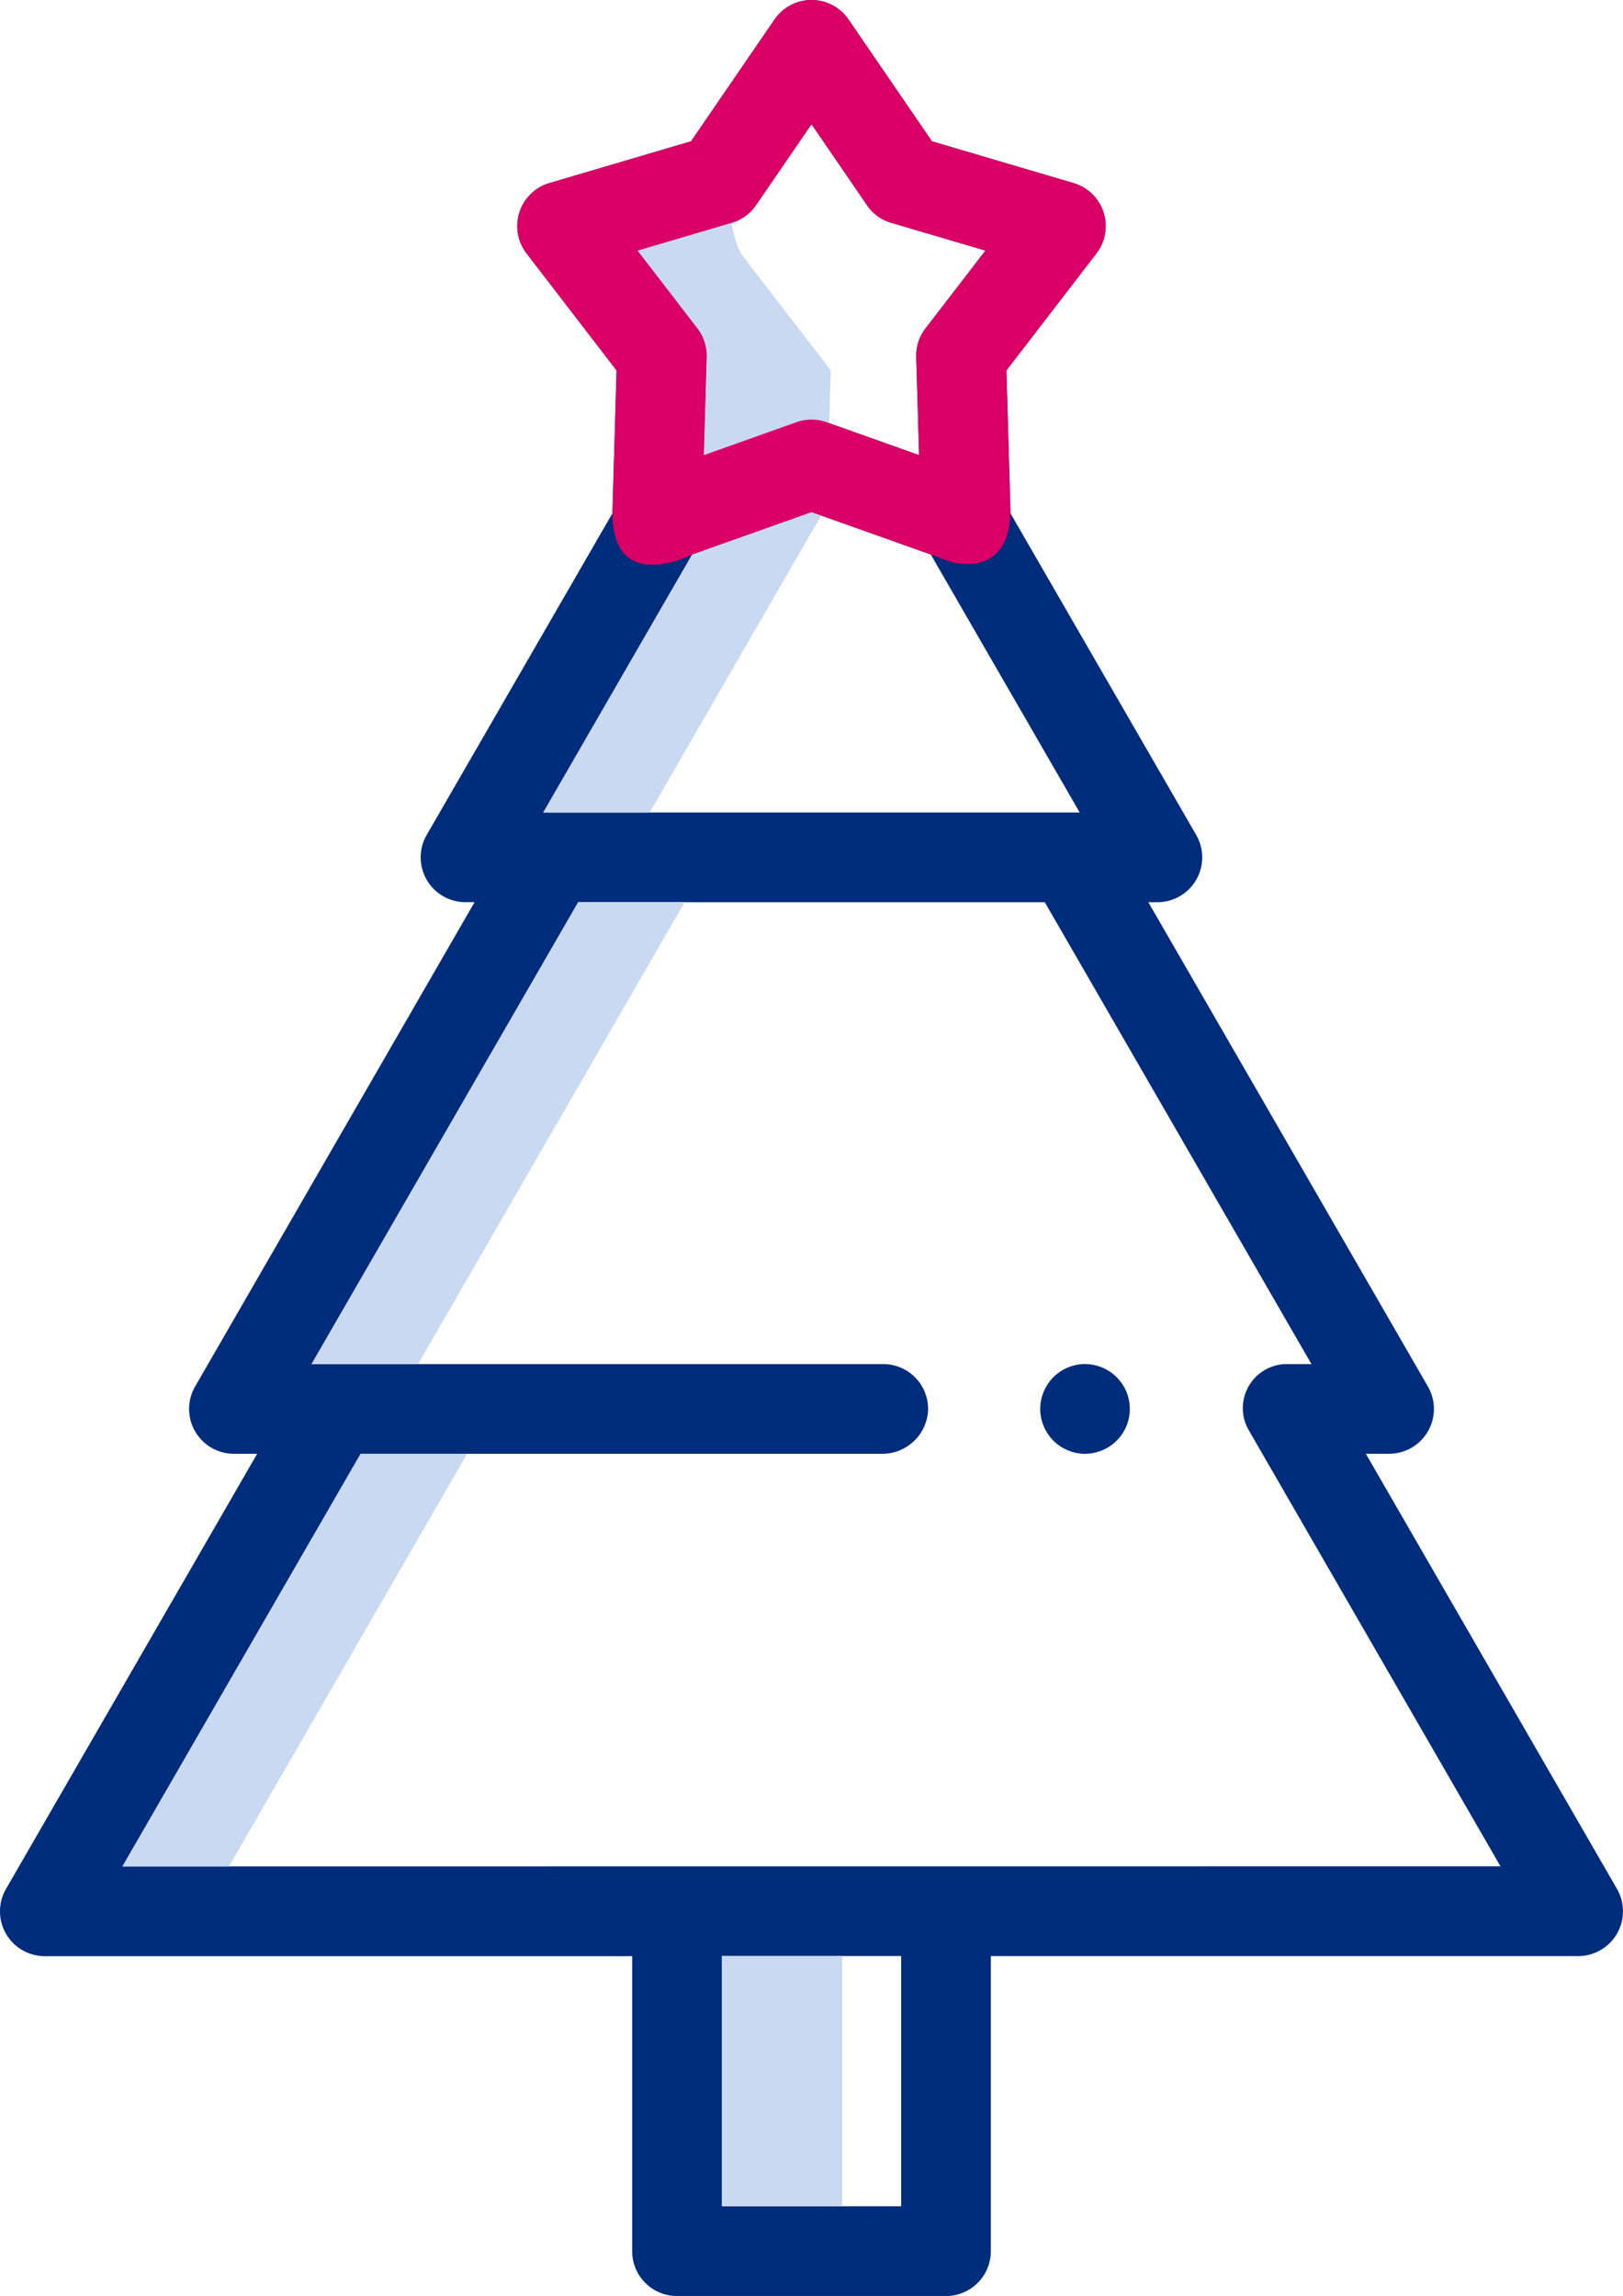
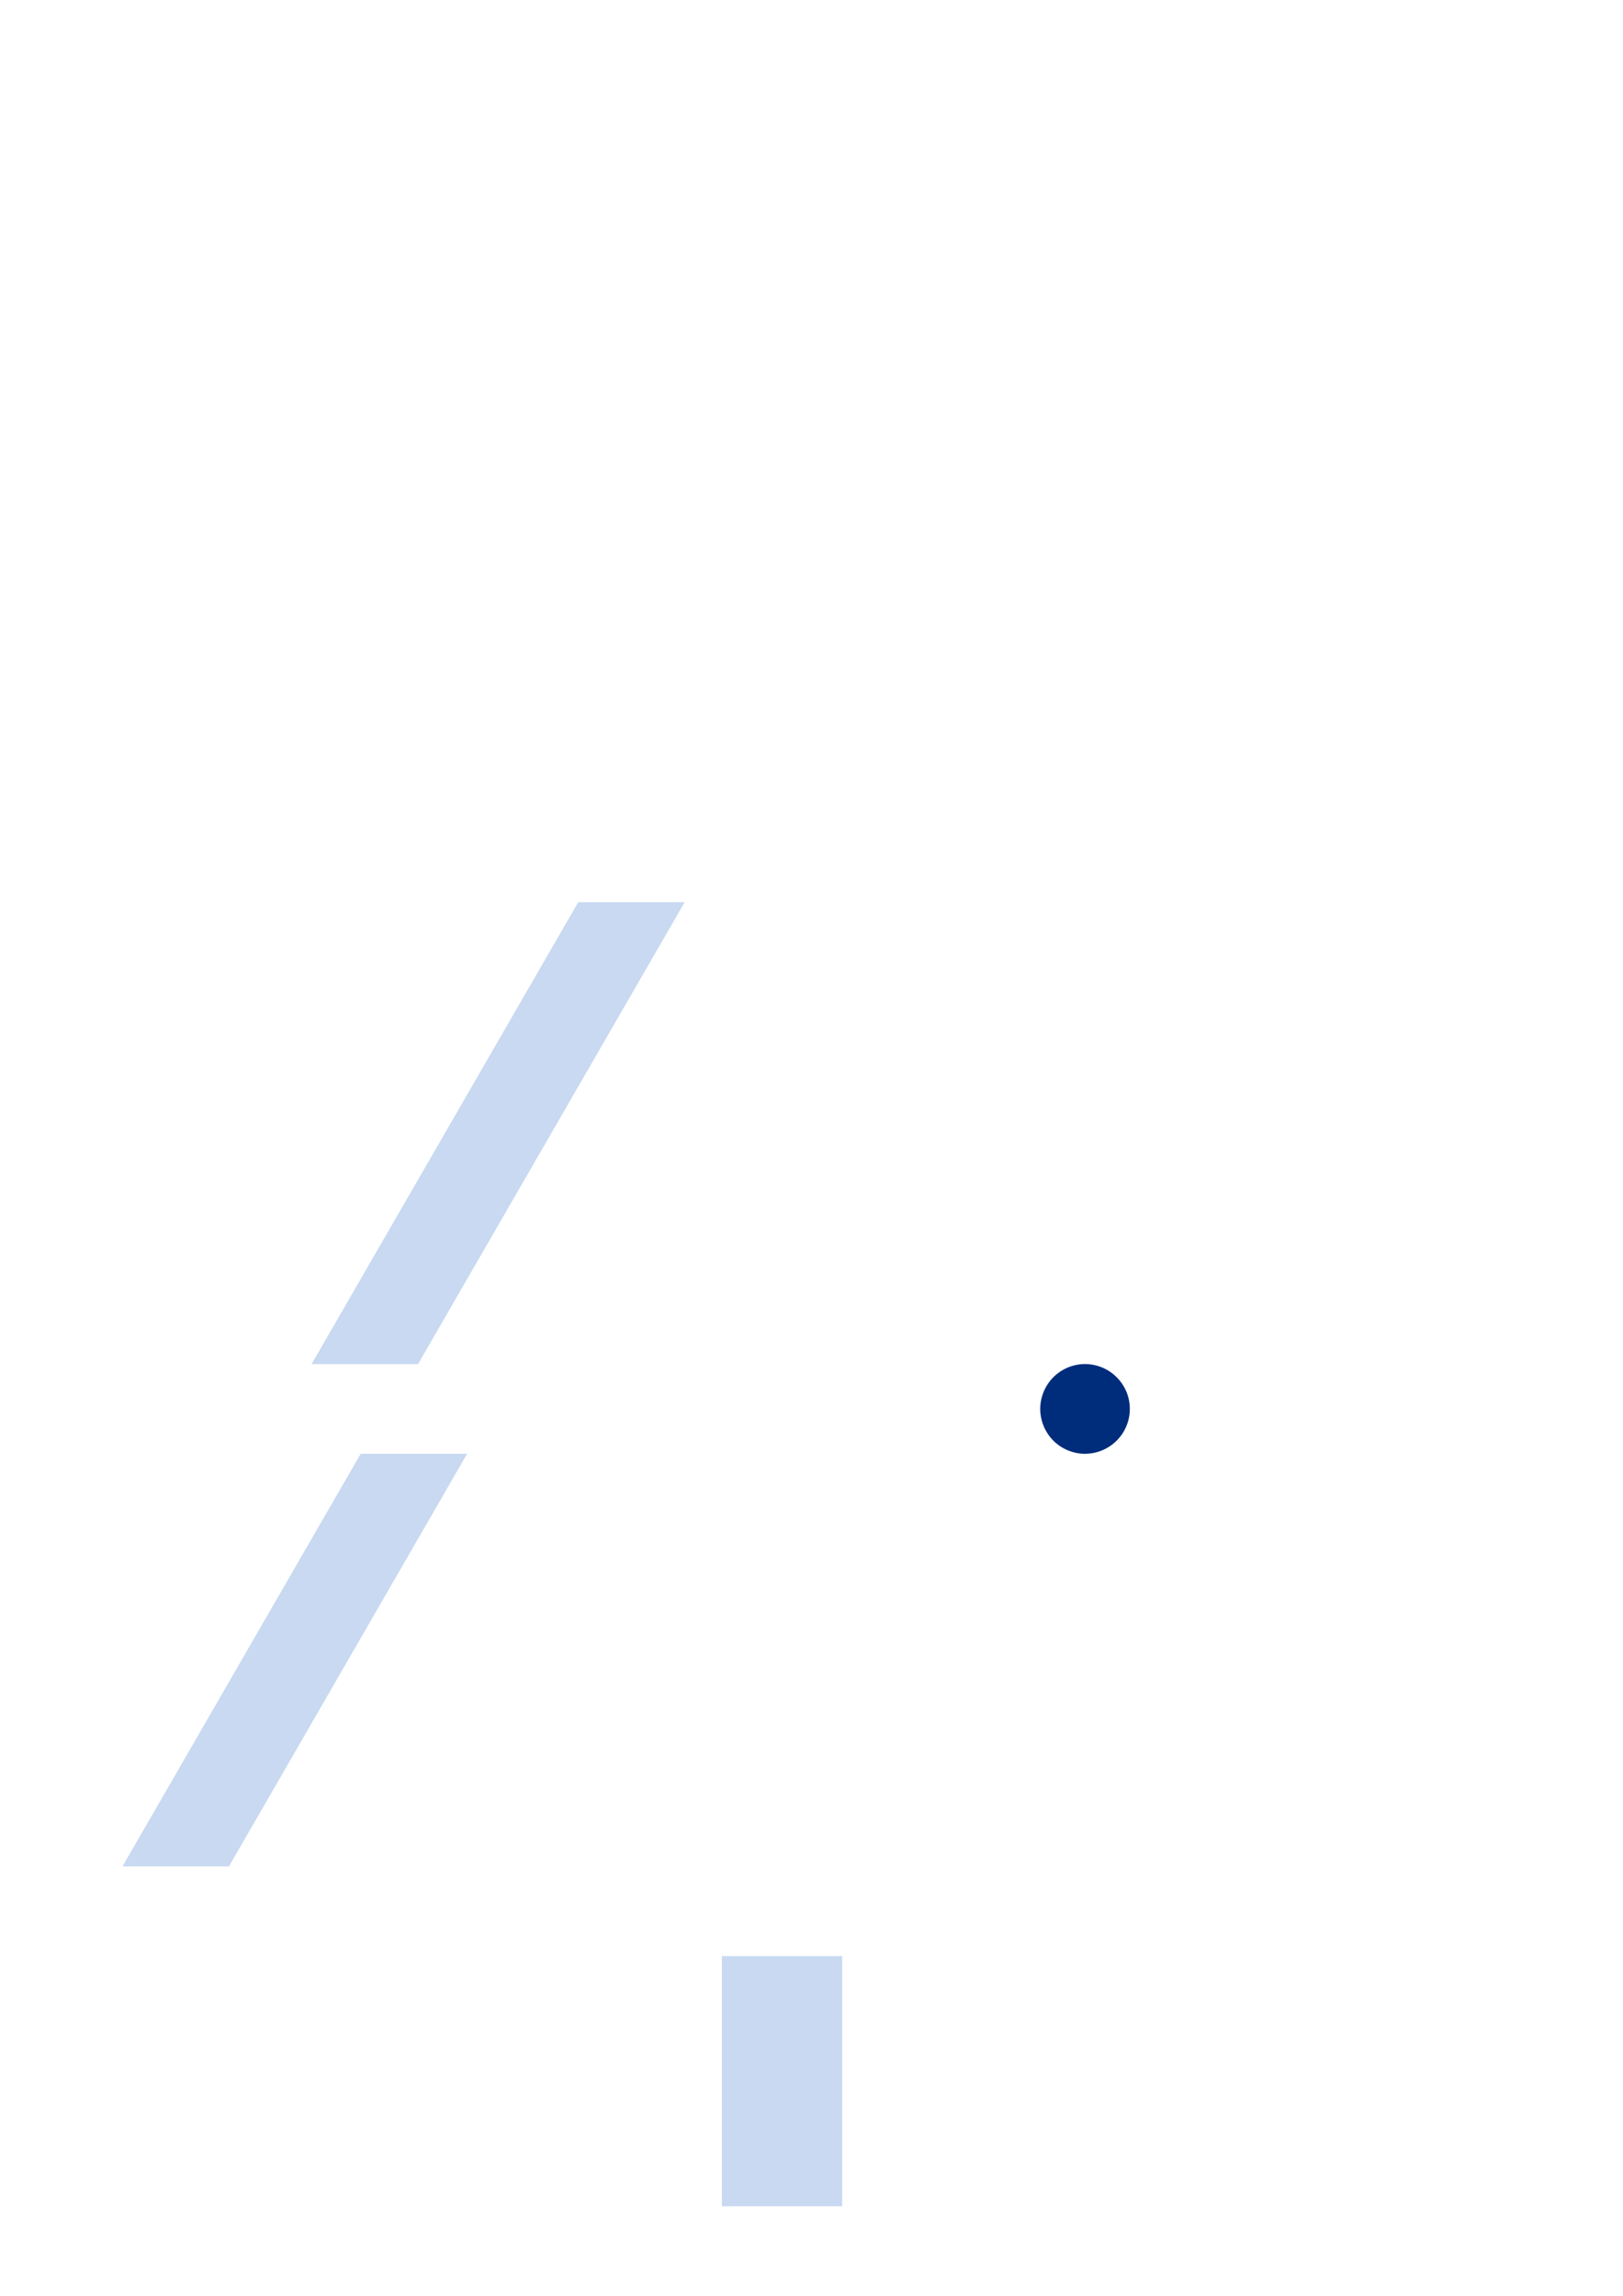
<svg xmlns="http://www.w3.org/2000/svg" id="christmas-tree-icon" width="90.836" height="128.476" viewBox="0 0 90.836 128.476">
  <defs>
    <clipPath id="clip-path">
      <rect id="Rectangle_352" data-name="Rectangle 352" width="90.836" height="128.476" fill="none" />
    </clipPath>
  </defs>
  <g id="Group_449" data-name="Group 449" clip-path="url(#clip-path)">
    <path id="Path_522" data-name="Path 522" d="M197.417,260.58a2.5,2.5,0,0,1-.489-.05,2.554,2.554,0,0,1-.9-.374,2.433,2.433,0,0,1-.381-.312,2.544,2.544,0,0,1-.542-.816,2.58,2.58,0,0,1-.143-.47,2.485,2.485,0,0,1-.05-.489,2.533,2.533,0,0,1,.05-.492,2.673,2.673,0,0,1,.143-.468,2.582,2.582,0,0,1,.231-.432,2.483,2.483,0,0,1,.692-.695,2.554,2.554,0,0,1,.9-.374,2.467,2.467,0,0,1,.981,0,2.676,2.676,0,0,1,.47.143,2.588,2.588,0,0,1,.431.231,2.426,2.426,0,0,1,.381.314,2.626,2.626,0,0,1,.314.381,2.487,2.487,0,0,1,.373.9,2.442,2.442,0,0,1,.048.492,2.4,2.4,0,0,1-.048.489,2.485,2.485,0,0,1-.142.47,2.551,2.551,0,0,1-.231.434,2.749,2.749,0,0,1-.314.381,2.433,2.433,0,0,1-.381.312,2.588,2.588,0,0,1-.431.231,2.677,2.677,0,0,1-.47.143,2.553,2.553,0,0,1-.492.05" transform="translate(-136.693 -179.229)" fill="#002c7c" />
-     <path id="Path_523" data-name="Path 523" d="M90.5,105.7,76.444,81.351h1.3a2.509,2.509,0,0,0,2.173-3.764l-15.647-27.1h.506a2.509,2.509,0,0,0,2.173-3.764l-10.4-18.006c0-.06,0-.121,0-.181l-.226-7.805,5.038-6.548a2.508,2.508,0,0,0-1.279-3.936L52.159,7.908l-4.67-6.816a2.51,2.51,0,0,0-4.14,0L38.676,7.908,30.75,10.245a2.508,2.508,0,0,0-1.279,3.936l5.037,6.548-.226,7.805c0,.061,0,.12,0,.181l-10.4,18.006a2.509,2.509,0,0,0,2.173,3.764h.506L10.92,77.587a2.509,2.509,0,0,0,2.173,3.764h1.3L.336,105.7a2.509,2.509,0,0,0,2.173,3.764H35.381v16.508a2.509,2.509,0,0,0,2.509,2.509H52.946a2.51,2.51,0,0,0,2.51-2.509V109.46H88.327A2.509,2.509,0,0,0,90.5,105.7M40.951,12.469a2.506,2.506,0,0,0,1.36-.988l3.106-4.532,3.106,4.532a2.5,2.5,0,0,0,1.36.988l5.27,1.554L51.8,18.377a2.509,2.509,0,0,0-.519,1.6l.159,5.492-5.185-1.844a2.512,2.512,0,0,0-1.682,0l-5.185,1.844.16-5.492a2.518,2.518,0,0,0-.52-1.6l-3.351-4.354Zm-2.208,18.56,6.675-2.373,6.675,2.373,8.336,14.438H30.407Zm11.694,92.429H40.4v-14H50.437ZM6.855,104.441l13.331-23.09H49.348a2.567,2.567,0,0,0,2.59-2.342,2.51,2.51,0,0,0-2.5-2.677H17.439L32.362,50.486H58.474L73.4,76.332H72.143l-.2,0a2.465,2.465,0,0,0-2,3.785l0,.006,14.037,24.313Z" transform="translate(0 -0.001)" fill="#002c7c" />
-     <path id="Path_524" data-name="Path 524" d="M110.14,98.311,101.8,112.75h5.958l9.595-16.619-.542-.193Z" transform="translate(-71.398 -67.283)" fill="#c8d9f1" />
    <path id="Path_525" data-name="Path 525" d="M76.746,169.026H73.31L58.387,194.872h5.958l14.922-25.847Z" transform="translate(-40.948 -118.541)" fill="#c8d9f1" />
-     <path id="Path_526" data-name="Path 526" d="M125.237,43.456a5.891,5.891,0,0,1-.506-1.712L119.461,43.3l3.351,4.354a2.518,2.518,0,0,1,.52,1.6l-.16,5.492,7.015-1.694L130.275,50Z" transform="translate(-83.78 -29.276)" fill="#c8d9f1" />
    <path id="Path_527" data-name="Path 527" d="M38.926,272.364H36.282l-13.331,23.09h5.958l13.33-23.09Z" transform="translate(-16.096 -191.014)" fill="#c8d9f1" />
    <rect id="Rectangle_351" data-name="Rectangle 351" width="6.733" height="13.998" transform="translate(40.401 109.459)" fill="#c8d9f1" />
-     <path id="Path_528" data-name="Path 528" d="M108.93,12.468a2.5,2.5,0,0,0,1.361-.988L113.4,6.948,116.5,11.48a2.5,2.5,0,0,0,1.36.988l5.271,1.554-3.351,4.355a2.509,2.509,0,0,0-.519,1.6l.159,5.492-5.184-1.844a2.512,2.512,0,0,0-1.682,0l-5.185,1.844.16-5.492a2.516,2.516,0,0,0-.519-1.6l-3.351-4.354Zm-2.208,18.56,6.675-2.373,6.675,2.373.664.243.475.174s3.321,1.017,3.321-2.911l-.226-7.805,5.038-6.548a2.509,2.509,0,0,0-1.279-3.937l-7.927-2.337-4.67-6.817a2.51,2.51,0,0,0-4.14,0l-4.672,6.817-7.926,2.337a2.509,2.509,0,0,0-1.279,3.937l5.037,6.548-.226,7.805c0,.061,0,.121,0,.181,0,4.616,4.459,2.313,4.459,2.313" transform="translate(-67.978 0)" fill="#da0066" />
  </g>
</svg>